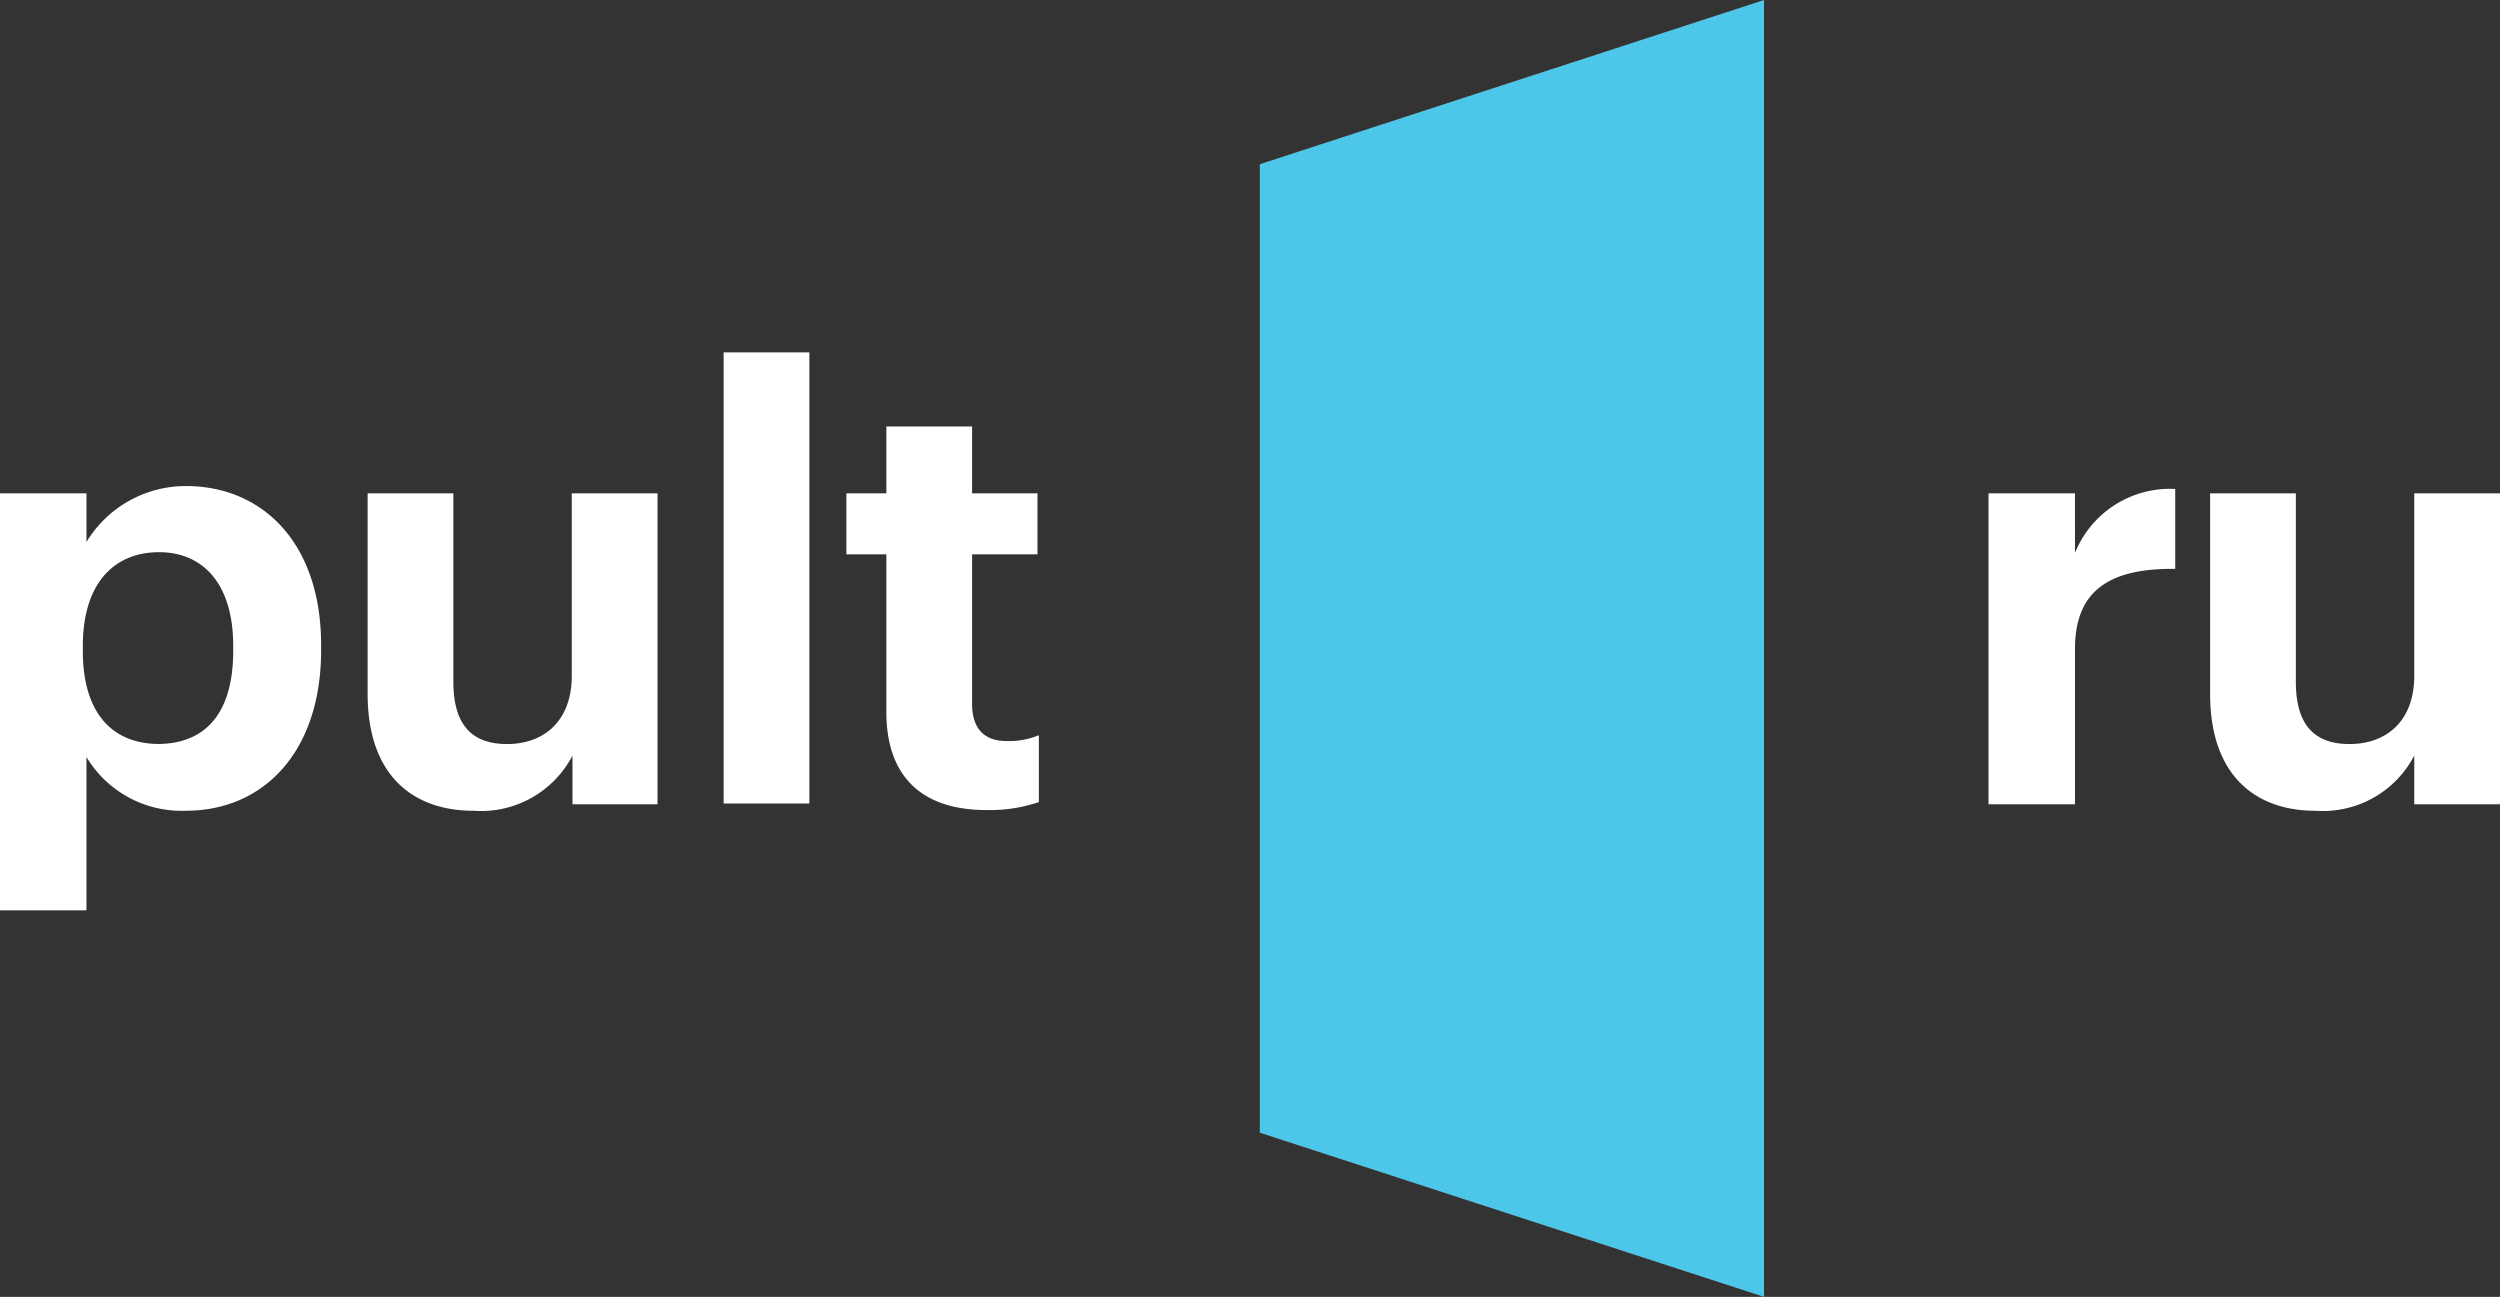
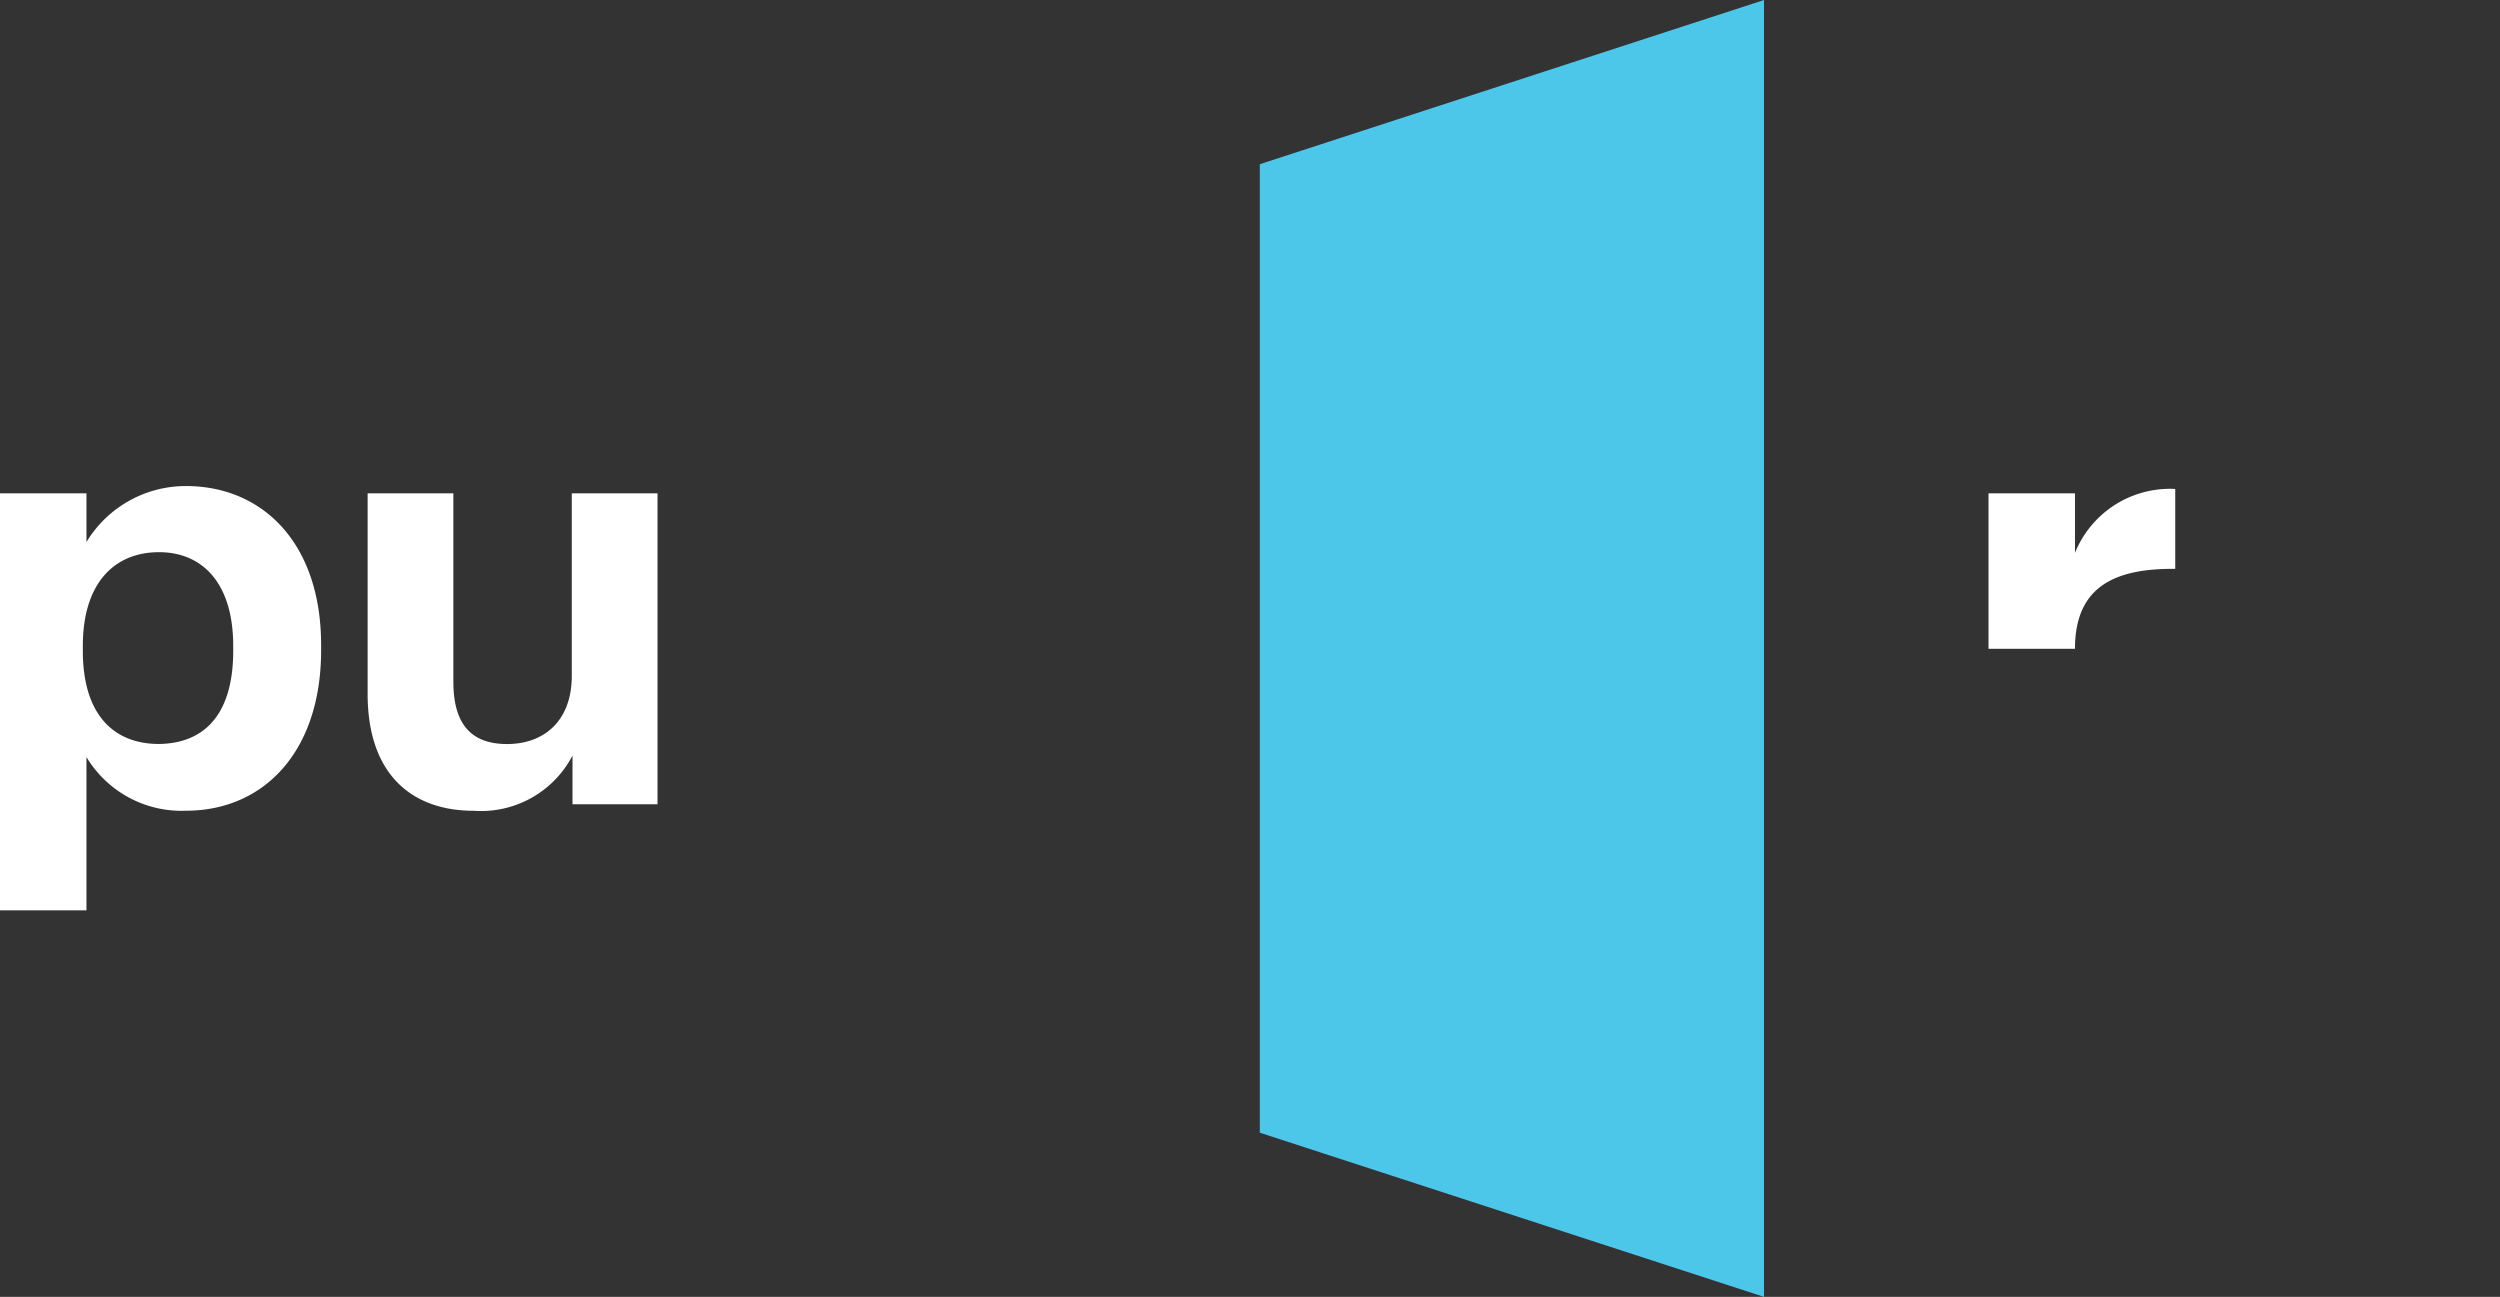
<svg xmlns="http://www.w3.org/2000/svg" viewBox="0 0 154.057 79.916">
  <rect x="0" y="0" width="154.057" height="79.916" fill="#333333" stroke="none" />
  <defs>
    <style>
      .cls-1 {
        fill: #4cc7e9;
      }

      .cls-2 {
        fill: #fff;
      }
    </style>
  </defs>
  <g id="footer_logo" transform="translate(-120 -4528.853)">
    <g id="Group_99" data-name="Group 99" transform="translate(120 4528.853)">
      <path id="Path_1" data-name="Path 1" class="cls-1" d="M173.4,69.8l31.071,10.118V0L173.4,10.118h0V69.8Z" transform="translate(-95.767)" />
      <g id="Group_2" data-name="Group 2" transform="translate(0 21.714)">
        <g id="Group_1" data-name="Group 1">
          <path id="Path_2" data-name="Path 2" class="cls-2" d="M0,67.348H5.328v3A7.154,7.154,0,0,1,11.461,66.9c4.7,0,8.327,3.492,8.327,9.8v.313c0,6.313-3.582,9.894-8.327,9.894A6.834,6.834,0,0,1,5.328,83.6v9.447H0Zm14.371,9.715V76.75c0-3.9-1.925-5.775-4.567-5.775-2.776,0-4.7,1.925-4.7,5.775v.313c0,3.85,1.836,5.731,4.7,5.731C12.76,82.749,14.371,80.779,14.371,77.063Z" transform="translate(0 -58.662)" />
          <path id="Path_3" data-name="Path 3" class="cls-2" d="M50.6,80.257V67.9h5.283V79.5c0,2.6,1.074,3.85,3.313,3.85s3.985-1.388,3.985-4.208V67.9h5.283V87.062H63.225v-3a6.357,6.357,0,0,1-6.089,3.4C53.376,87.465,50.6,85.271,50.6,80.257Z" transform="translate(-27.946 -59.214)" />
-           <path id="Path_4" data-name="Path 4" class="cls-2" d="M99.6,48.5h5.283V76.3H99.6Z" transform="translate(-55.008 -48.5)" />
-           <path id="Path_5" data-name="Path 5" class="cls-2" d="M118.962,76.295V66.58H116.5V62.819h2.462V58.7h5.283v4.119h4.029V66.58h-4.029V75.8c0,1.522.761,2.283,2.1,2.283a4.763,4.763,0,0,0,2.015-.358v4.119a9.334,9.334,0,0,1-3.224.492C121.156,82.339,118.962,80.279,118.962,76.295Z" transform="translate(-64.342 -54.133)" />
        </g>
      </g>
      <g id="Group_4" data-name="Group 4" transform="translate(122.538 30.131)">
        <g id="Group_3" data-name="Group 3">
-           <path id="Path_6" data-name="Path 6" class="cls-2" d="M273.7,67.569h5.328V71.24a6.311,6.311,0,0,1,6.178-3.94v4.925c-3.94-.045-6.178,1.254-6.178,4.925v9.581H273.7Z" transform="translate(-273.7 -67.3)" />
-           <path id="Path_7" data-name="Path 7" class="cls-2" d="M304.2,80.257V67.9h5.283V79.5c0,2.6,1.074,3.85,3.313,3.85s3.985-1.388,3.985-4.208V67.9h5.283V87.062h-5.283v-3a6.357,6.357,0,0,1-6.089,3.4C306.976,87.465,304.2,85.271,304.2,80.257Z" transform="translate(-290.545 -67.631)" />
+           <path id="Path_6" data-name="Path 6" class="cls-2" d="M273.7,67.569h5.328V71.24a6.311,6.311,0,0,1,6.178-3.94v4.925c-3.94-.045-6.178,1.254-6.178,4.925H273.7Z" transform="translate(-273.7 -67.3)" />
        </g>
      </g>
    </g>
  </g>
</svg>